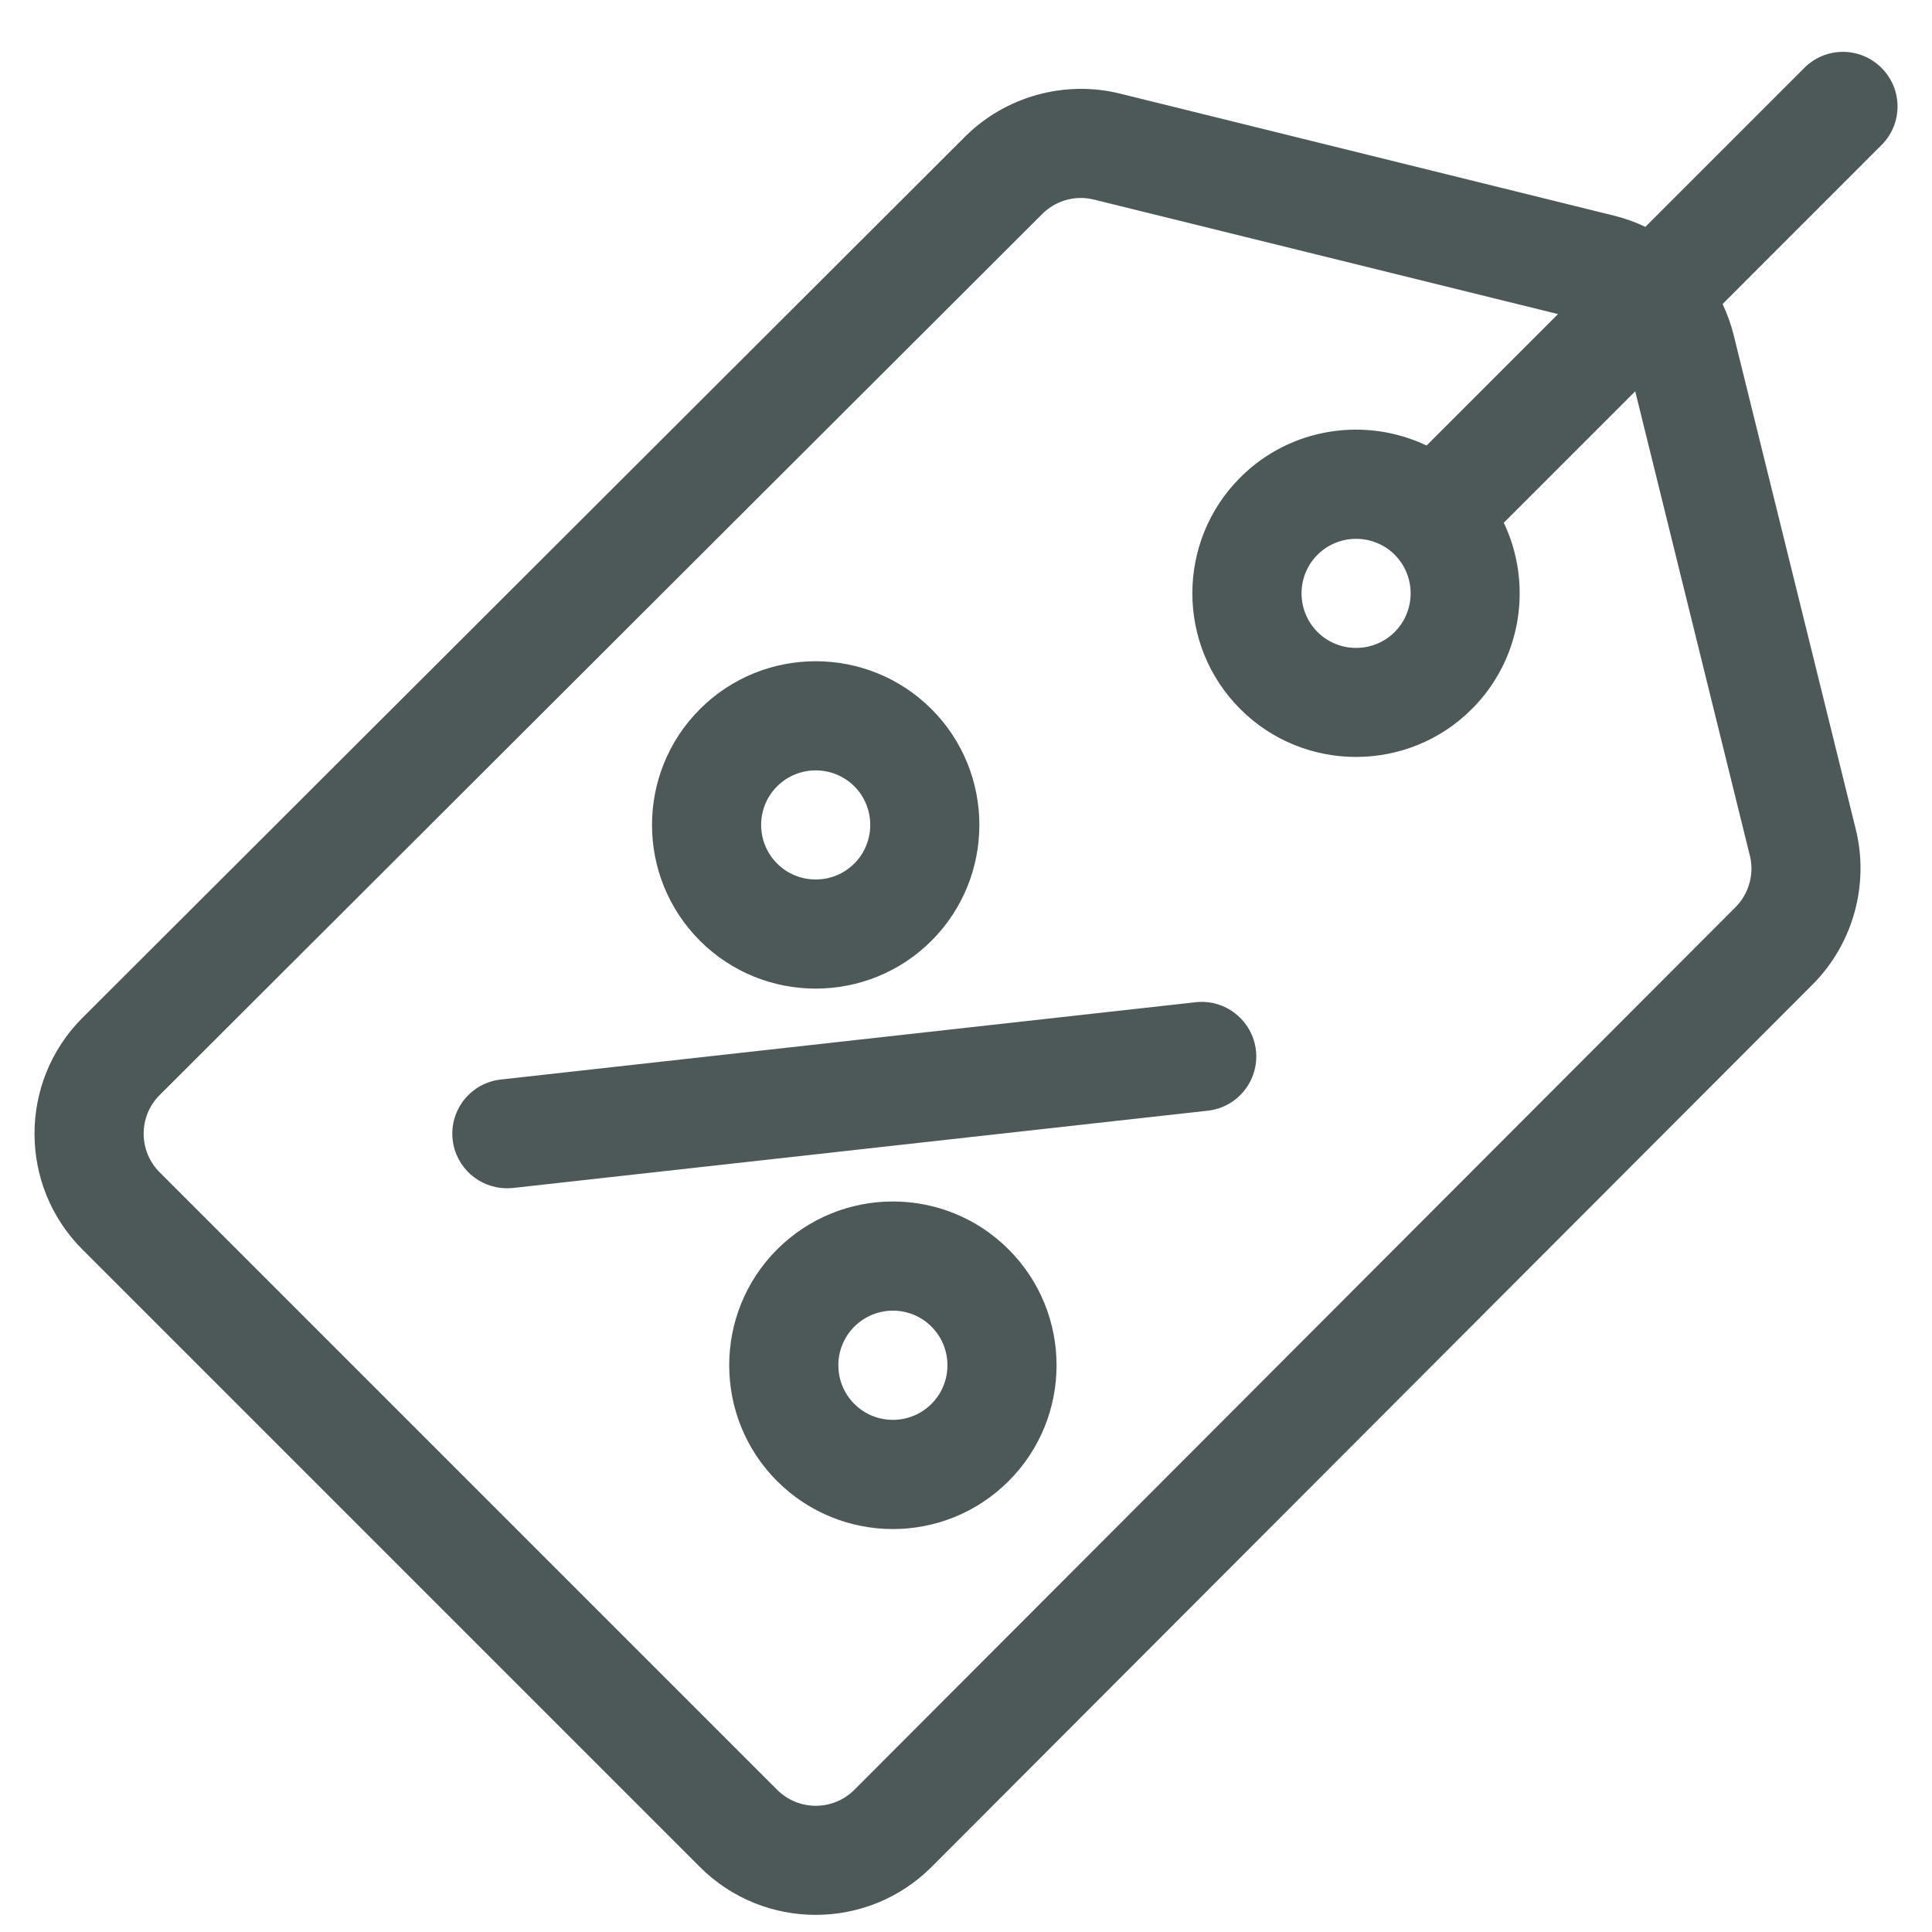
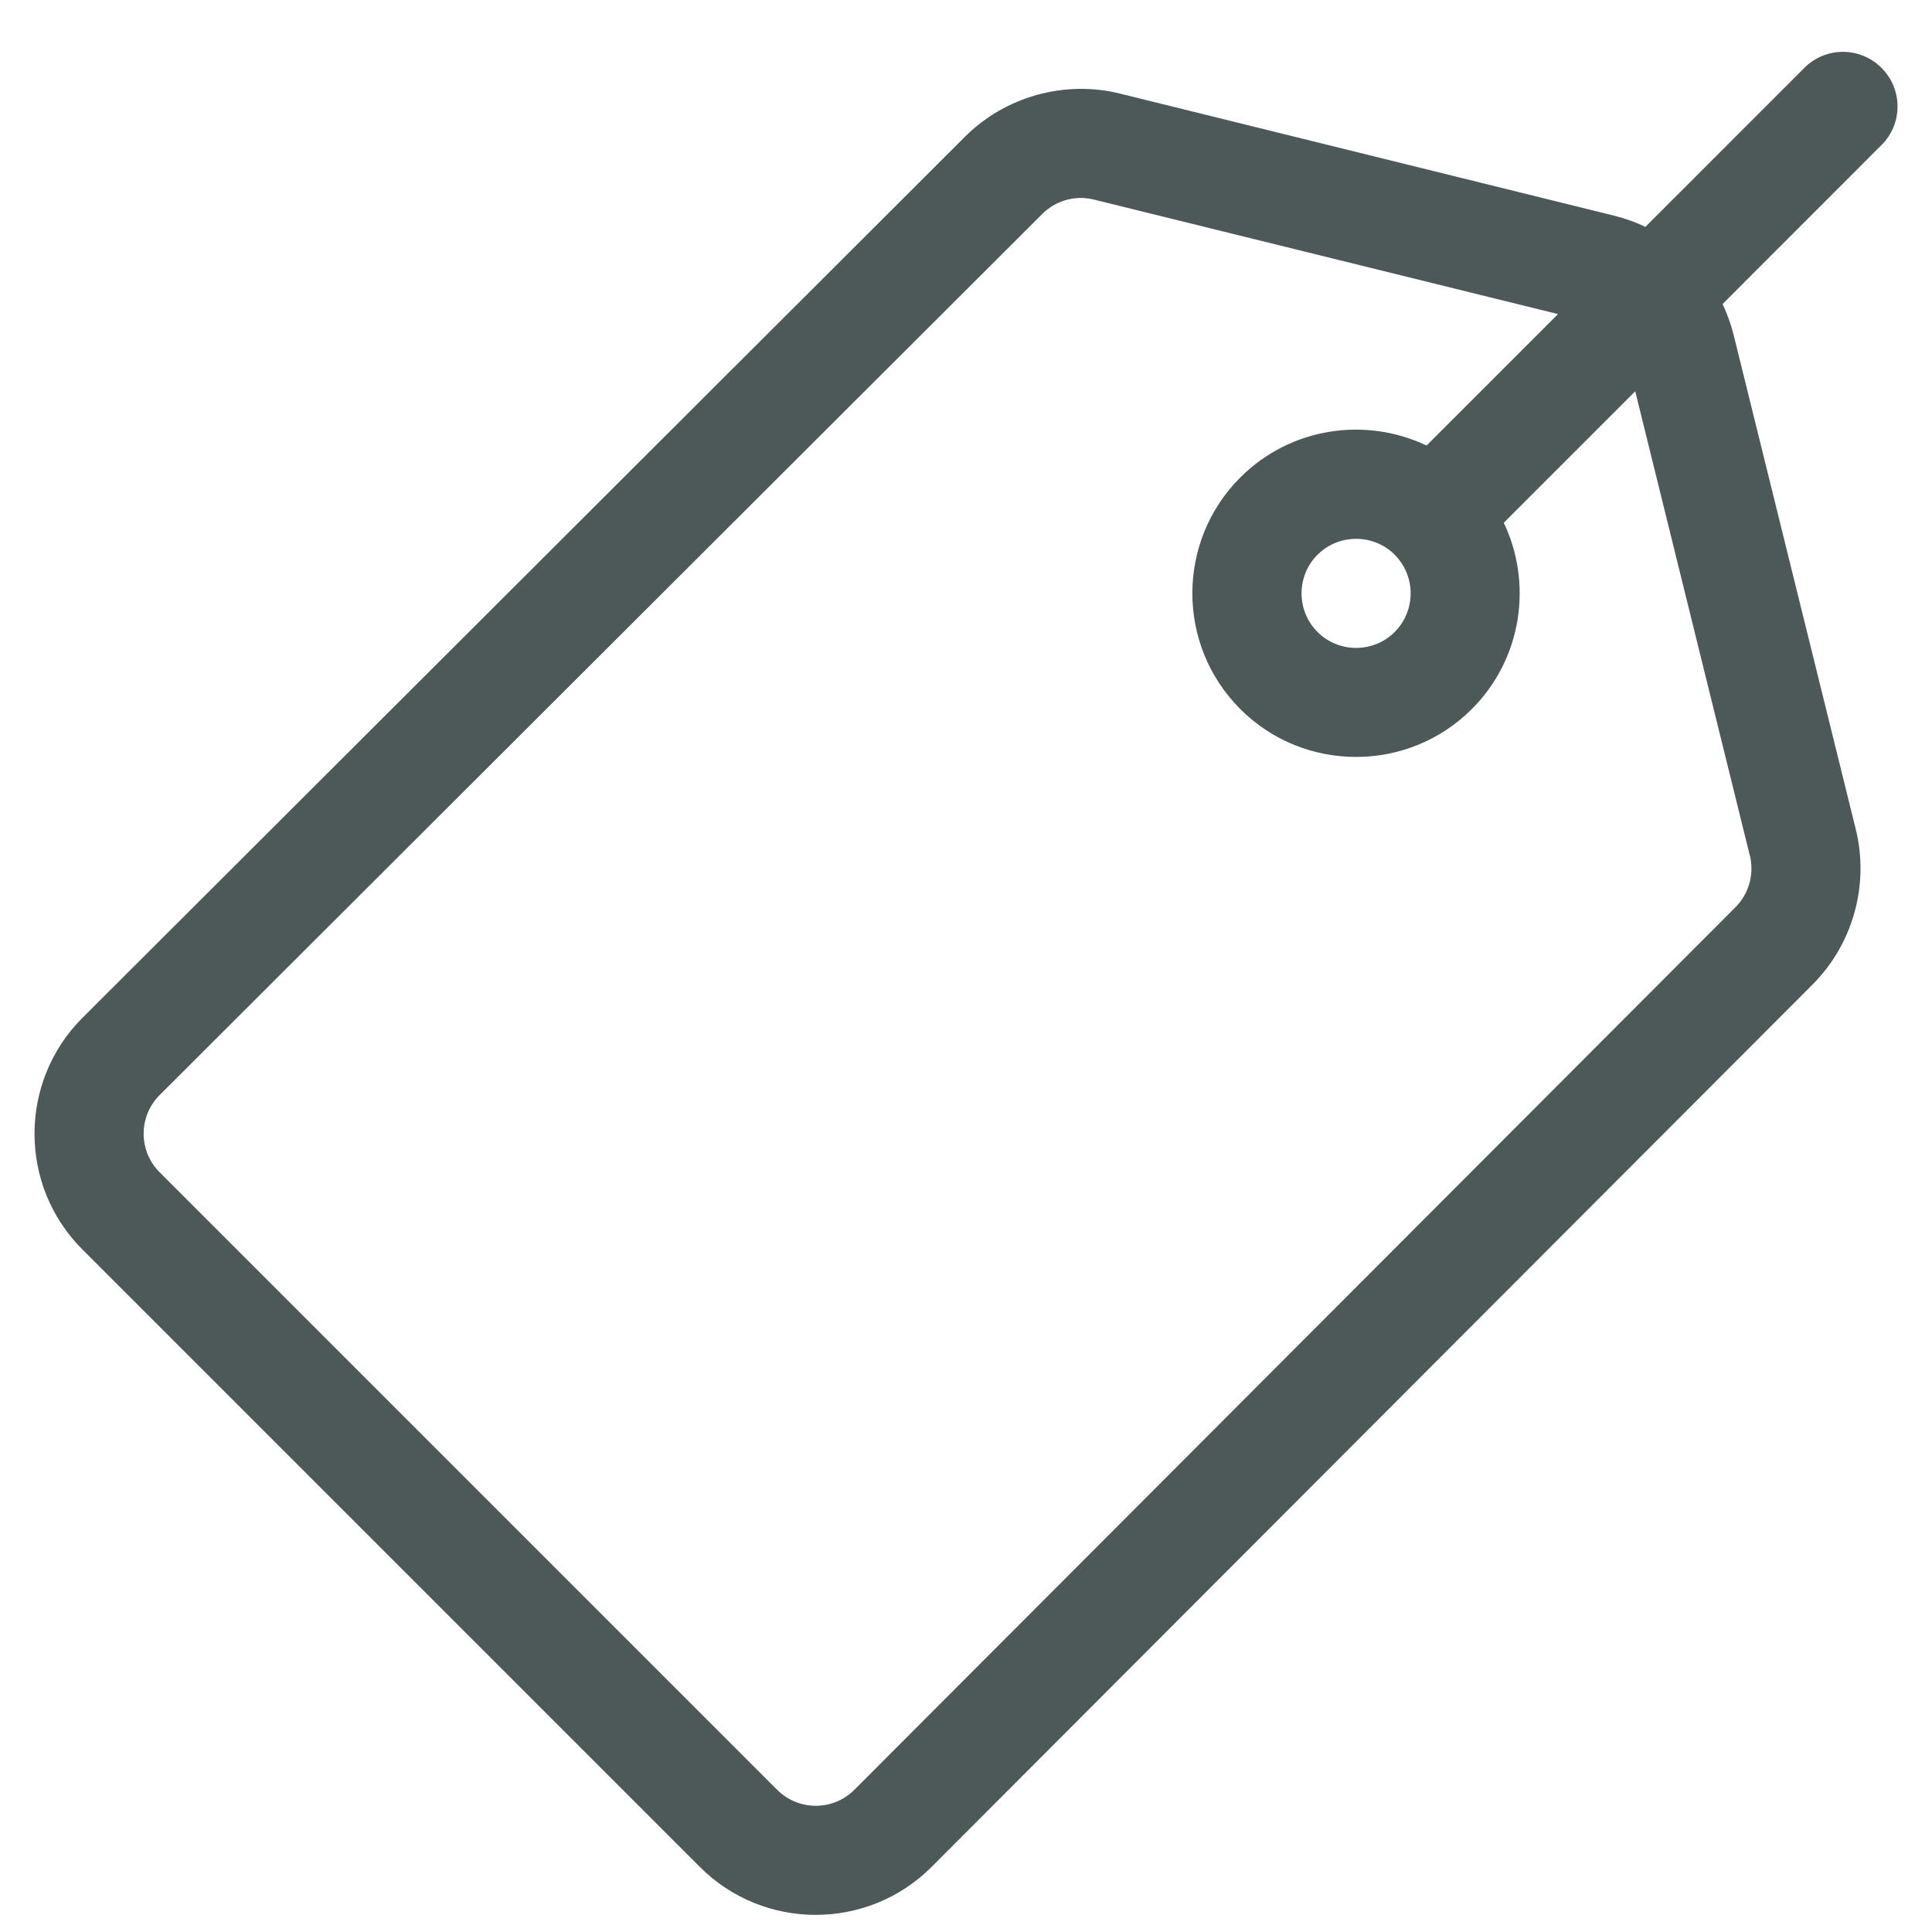
<svg xmlns="http://www.w3.org/2000/svg" width="28" height="28" viewBox="0 0 28 28">
  <g fill="none" fill-rule="evenodd">
    <g fill="#4D5858" fill-rule="nonzero">
      <g>
        <g>
          <g>
            <path d="M26.768.232c-.309-.31-.81-.31-1.118 0l-2.304 2.304c-.142-.068-.291-.122-.448-.161L15.738.606c-.803-.201-1.667.038-2.253.624L.694 14c-.925.926-.925 2.431 0 3.356l8.95 8.95c.925.925 2.43.925 3.356 0l12.77-12.791c.586-.586.825-1.45.624-2.254l-1.769-7.16c-.039-.155-.093-.305-.16-.447l2.303-2.304c.31-.308.31-.81 0-1.118zM24.86 11.645c.067.268-.013.556-.208.751l-12.77 12.791c-.308.309-.81.309-1.119 0l-8.95-8.95c-.308-.308-.308-.81 0-1.118l12.792-12.77c.15-.15.353-.232.56-.232.064 0 .128.008.191.024L22.08 3.8l-1.905 1.905c-.882-.42-1.971-.266-2.7.463-.926.926-.926 2.431 0 3.356.462.463 1.07.694 1.678.694.607 0 1.215-.231 1.678-.694.729-.729.883-1.818.463-2.7l1.905-1.905 1.66 6.725zm-5.147-3.238c-.308.308-.81.308-1.119 0-.308-.309-.308-.81 0-1.119.155-.154.357-.231.56-.231.202 0 .405.077.559.23v.001c.308.308.308.81 0 1.119z" transform="translate(-216 -557) translate(.5 532) translate(216 24.852) translate(0 .9)" />
-             <path d="M13 9.525c-.926-.925-2.431-.925-3.356 0-.926.926-.926 2.431 0 3.357.925.925 2.43.925 3.356 0 .925-.926.925-2.431 0-3.357zm-1.119 2.238c-.308.308-.81.308-1.119 0-.308-.309-.308-.81 0-1.119.309-.308.81-.308 1.12 0 .307.309.307.81 0 1.119zM14.118 17.356c-.927-.927-2.428-.927-3.356 0-.925.926-.925 2.431 0 3.357.928.927 2.429.927 3.356 0 .926-.926.926-2.431 0-3.357zM13 19.594c-.31.309-.81.309-1.119 0-.308-.309-.308-.81 0-1.119.31-.309.81-.31 1.119 0 .308.309.308.81 0 1.119zM17.702 14.472c-.049-.434-.44-.747-.874-.699L6.76 14.893c-.435.047-.748.438-.7.873.046.404.388.703.786.703.03 0 .059-.001.088-.004l10.069-1.12c.434-.047.747-.439.699-.873z" transform="translate(-216 -557) translate(.5 532) translate(216 24.852) translate(0 .9)" />
          </g>
        </g>
      </g>
    </g>
  </g>
</svg>